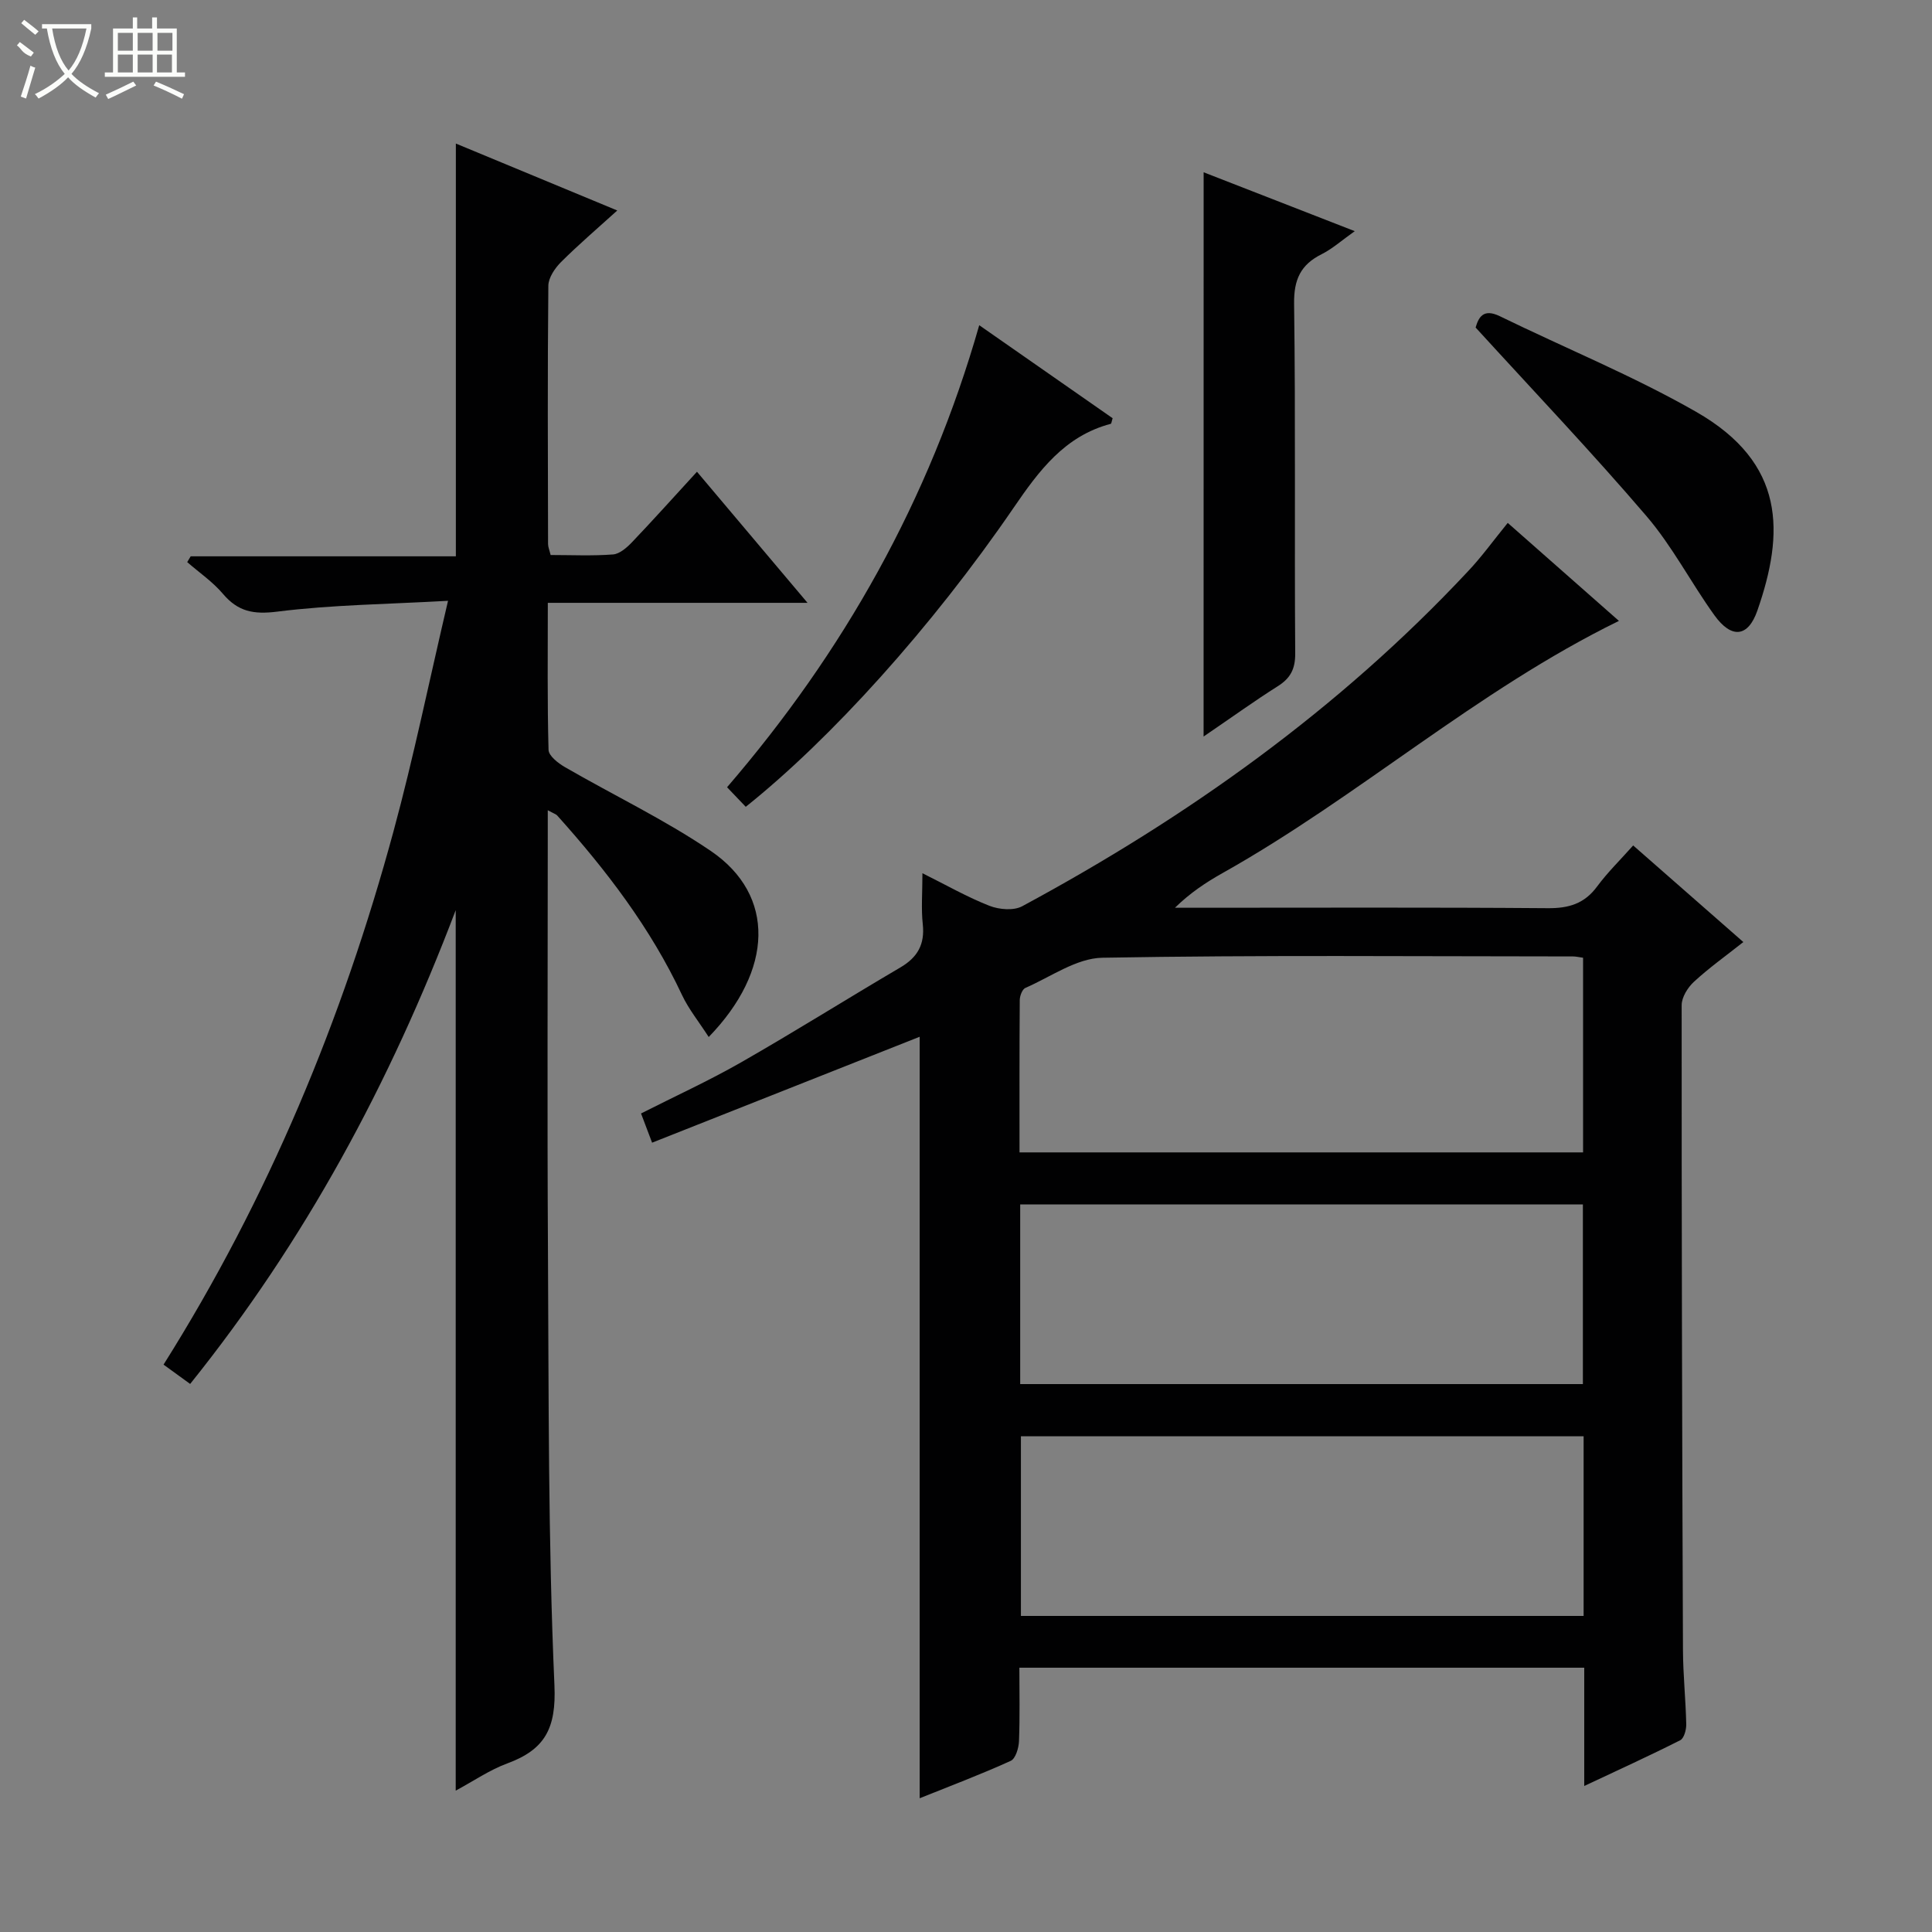
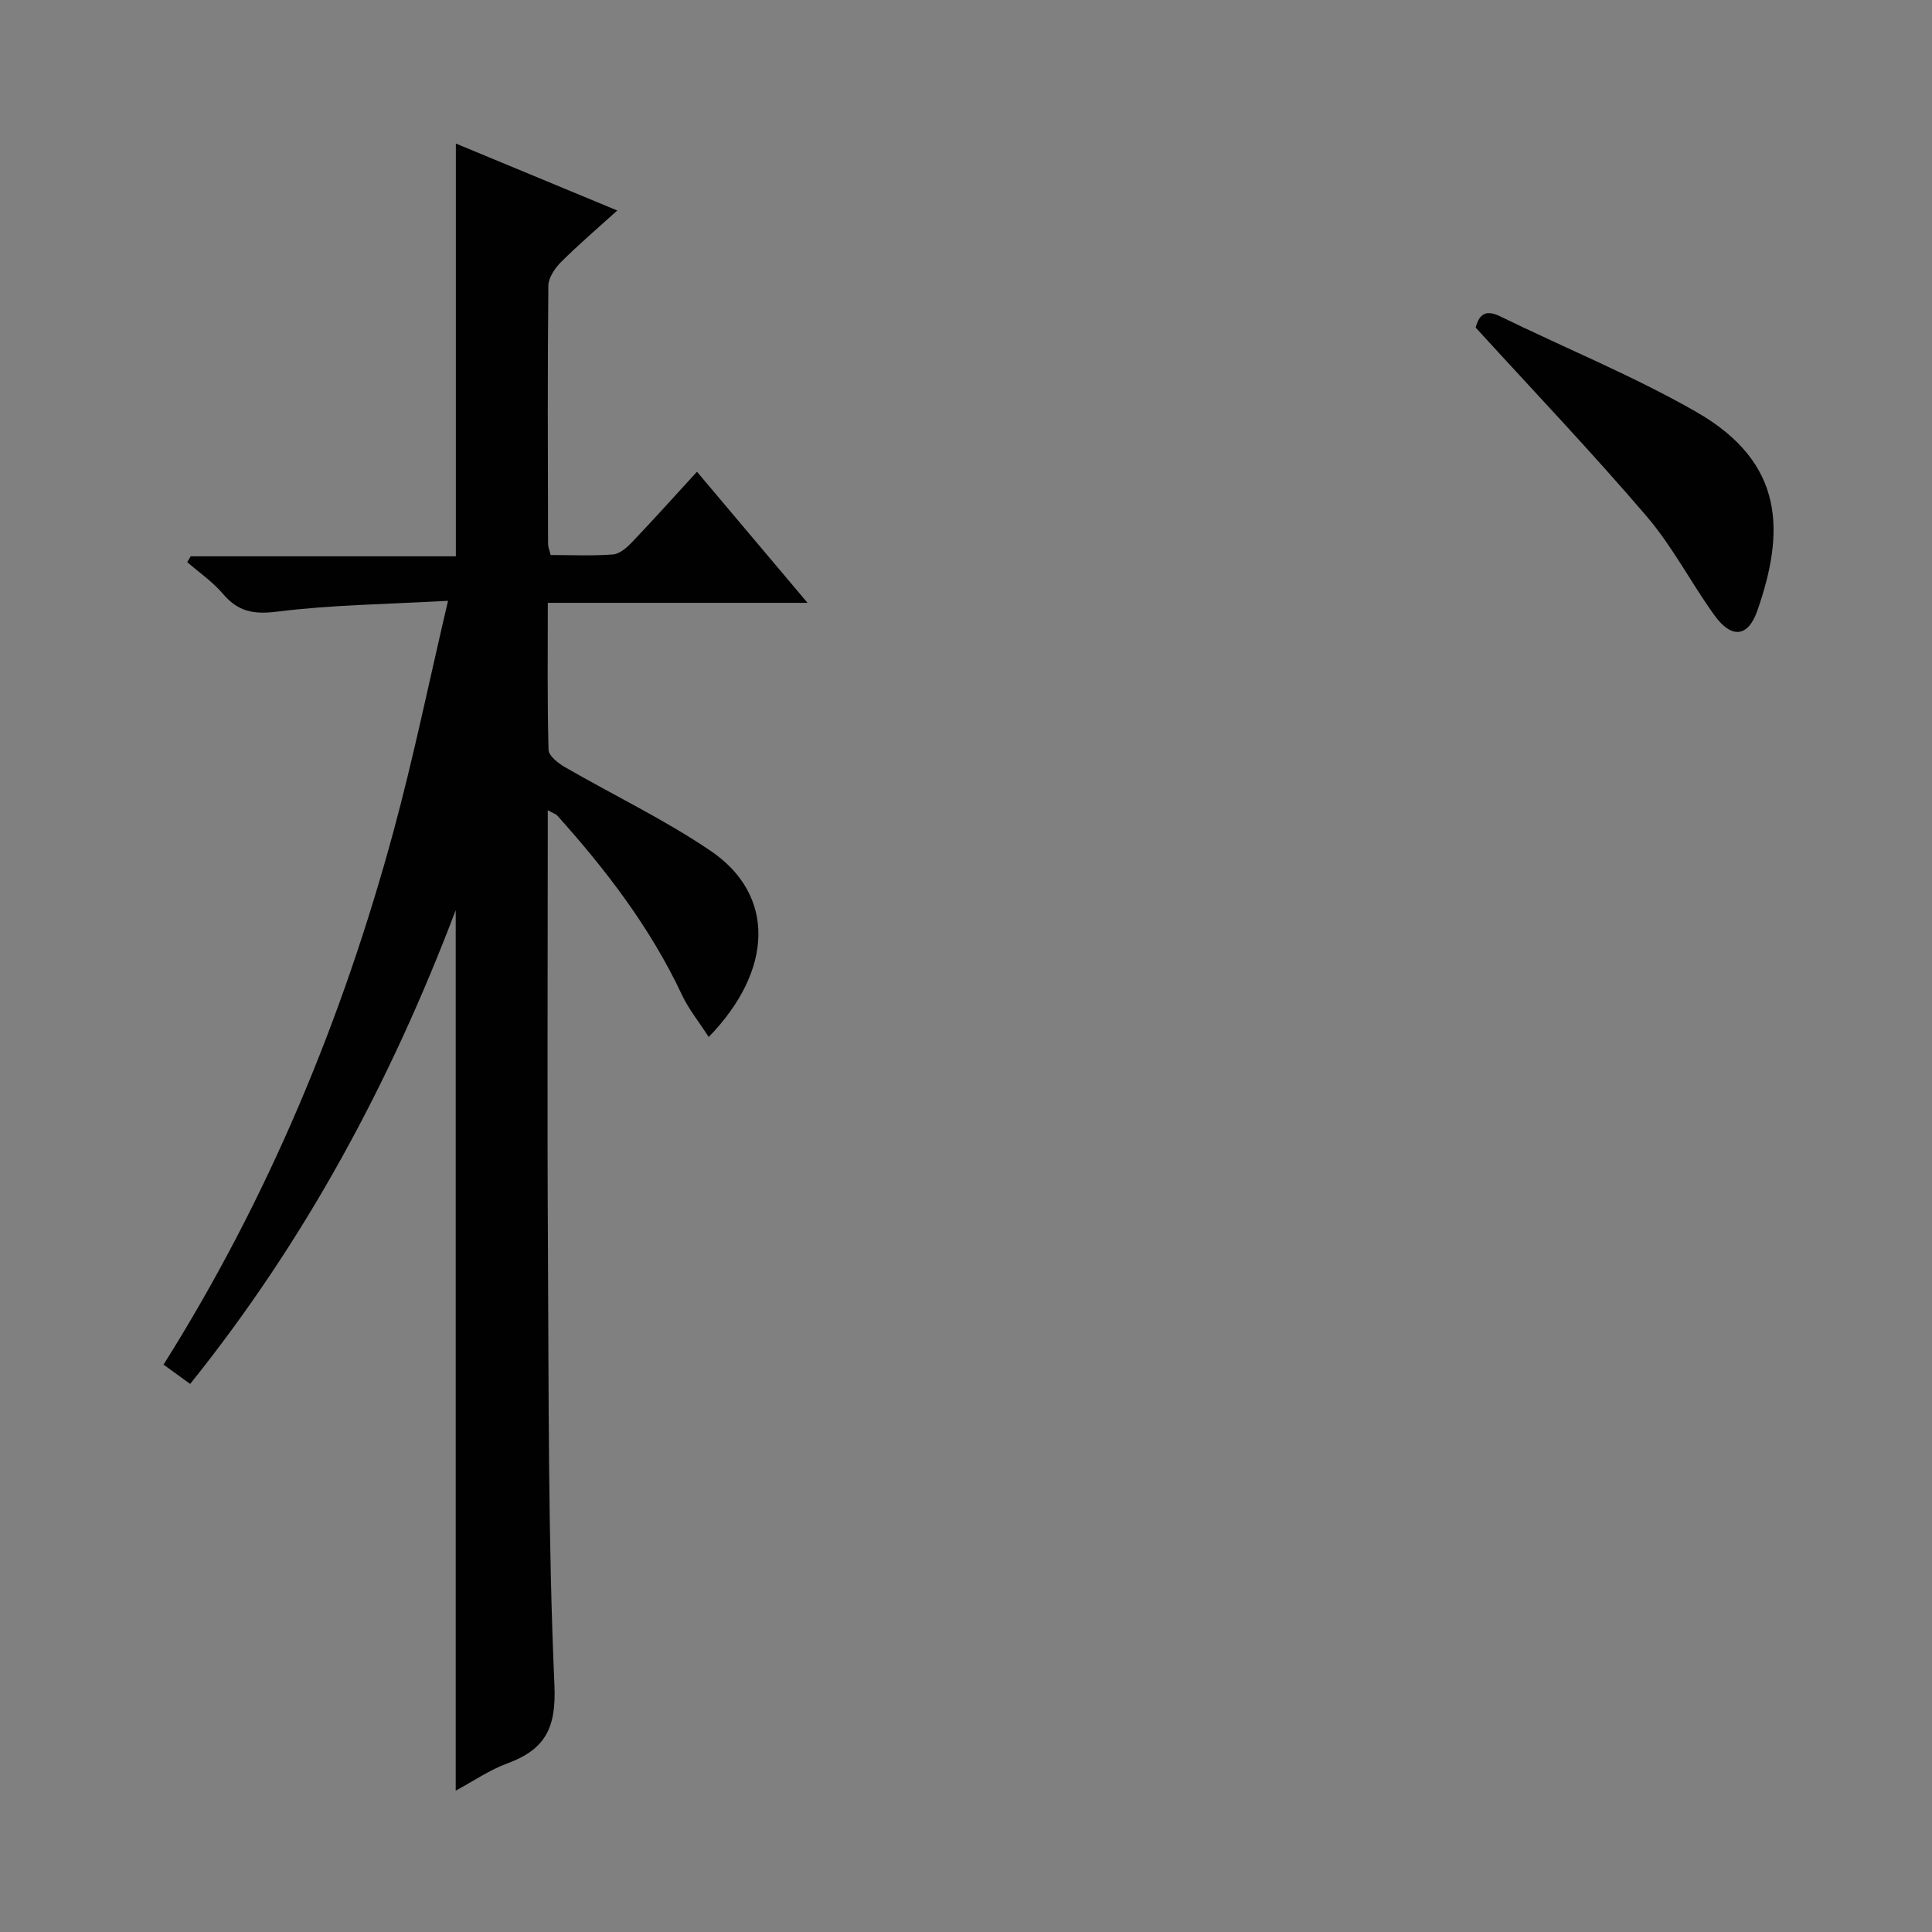
<svg xmlns="http://www.w3.org/2000/svg" enable-background="new 0 0 400 400" viewBox="0 0 400 400">
  <rect x="0" y="0" width="400" height="400" fill="#808080" stroke="none" />
  <g fill="#010102">
-     <path d="m312.16 108.26c7.89 6.95 15.46 13.62 23.02 20.29-29.53 14.46-53.87 36.39-82.08 52.22-3.42 1.92-6.7 4.1-9.84 7.17h4.68c24.16 0 48.33-.1 72.49.09 4.35.04 7.61-.92 10.24-4.5 2.15-2.91 4.77-5.46 7.46-8.49 7.64 6.7 14.97 13.12 22.81 20-3.65 2.89-7.12 5.36-10.23 8.23-1.28 1.18-2.54 3.2-2.54 4.84-.02 44.49.09 88.98.27 133.47.02 5.15.57 10.29.68 15.43.02 1.12-.46 2.89-1.25 3.29-6.31 3.19-12.75 6.12-19.87 9.47 0-8.72 0-16.47 0-24.49-39.02 0-77.61 0-116.95 0 0 5.05.12 10.15-.08 15.23-.06 1.42-.71 3.61-1.72 4.06-6.14 2.79-12.47 5.18-18.84 7.74 0-52.96 0-105.35 0-157.66-18.18 7.2-36.63 14.5-55.4 21.93-1-2.65-1.56-4.12-2.29-6.05 6.98-3.54 14.03-6.76 20.73-10.59 11.1-6.35 21.93-13.16 32.96-19.64 3.56-2.09 5.09-4.78 4.64-8.95-.35-3.24-.07-6.55-.07-10.56 5 2.49 9.31 4.96 13.88 6.75 2 .78 5.01 1.04 6.77.09 34.2-18.43 65.53-40.75 92.19-69.23 2.85-2.99 5.28-6.38 8.34-10.14zm15.6 90.03c-.84-.11-1.46-.27-2.09-.27-32.48-.01-64.97-.31-97.45.27-5.36.1-10.67 3.96-15.93 6.25-.64.28-1.15 1.64-1.16 2.5-.08 10.45-.05 20.9-.05 31.55h116.68c0-13.59 0-26.84 0-40.3zm-116.54 88.27h116.5c0-12.63 0-24.88 0-37.2-38.97 0-77.66 0-116.5 0zm116.65 10.81c-39.13 0-77.82 0-116.5 0v37.19h116.5c0-12.52 0-24.66 0-37.19z" />
    <path d="m146.73 214.7c-2.06-3.2-4.15-5.77-5.52-8.68-6.5-13.86-15.67-25.84-25.82-37.15-.29-.33-.8-.46-1.98-1.12v5.8c0 28.49-.13 56.98.04 85.47.17 29.97.02 59.96 1.34 89.88.4 8.97-1.98 13.33-9.77 16.2-3.66 1.35-6.97 3.64-10.67 5.63 0-60.75 0-120.88 0-182.29-13.65 35.97-31.25 68.53-54.98 98.09-1.87-1.35-3.57-2.59-5.51-4 21.66-34.43 37.04-71.45 47.62-110.45 4.16-15.32 7.34-30.91 11.28-47.69-12.56.71-24.04.82-35.35 2.24-4.93.62-8.13 0-11.26-3.69-2.11-2.49-4.9-4.39-7.39-6.56l.72-1.2h54.9c0-28.63 0-56.78 0-85.46 10.99 4.56 21.82 9.05 33.42 13.86-4.14 3.75-8.03 7.07-11.63 10.66-1.28 1.28-2.62 3.25-2.64 4.91-.18 17.82-.1 35.65-.06 53.48 0 .63.29 1.26.53 2.28 4.35 0 8.66.21 12.93-.12 1.38-.11 2.87-1.43 3.94-2.55 4.46-4.68 8.78-9.5 13.43-14.57 7.59 9 14.95 17.73 22.89 27.14-18.19 0-35.69 0-53.77 0 0 10.54-.12 20.5.15 30.44.03 1.23 1.97 2.75 3.37 3.56 10.05 5.82 20.61 10.85 30.19 17.35 13.56 9.2 12.94 24.82-.4 38.54z" />
-     <path d="m249.2 35.67c9.67 3.77 19.97 7.77 31.29 12.19-2.73 1.93-4.64 3.66-6.86 4.77-4.36 2.18-5.77 5.26-5.7 10.27.32 24.13.06 48.26.23 72.39.02 3.26-1.01 5.15-3.65 6.81-4.72 2.98-9.26 6.26-15.32 10.39.01-39.8.01-78.23.01-116.82z" />
-     <path d="m154.4 167.04c-1.27-1.33-2.41-2.52-3.87-4.05 24.1-27.99 41.86-59.41 52.21-95.66 9.61 6.7 18.66 13.01 27.62 19.26-.21.64-.24 1.12-.4 1.16-9.53 2.52-14.84 9.69-20.09 17.36-16.98 24.8-37.91 47.91-55.47 61.93z" />
    <path d="m305.51 67.81c.61-2.06 1.55-4.03 5.02-2.34 13.54 6.61 27.58 12.33 40.63 19.79 18.59 10.64 18.28 25.07 12.69 41.14-1.93 5.56-5.36 5.9-8.91.97-4.84-6.73-8.69-14.25-14.05-20.51-11.33-13.24-23.37-25.89-35.38-39.05z" />
  </g>
-   <path d="m6.4 11.7c-2-.8-1.9-1.6-2.9-2.3l.6-.7c.9.7 1.9 1.4 2.9 2.2zm-2.1 8.3c.7-2.1 1.4-4.2 2-6.4.2.1.6.3 1 .4-.7 2.3-1.3 4.4-1.9 6.4zm3-12.8c-1.1-.9-2.1-1.7-2.9-2.4l.6-.7c1 .8 2 1.5 3 2.4zm1.4-1.3v-.9h10.2v.9c-.9 4.2-2.3 7.3-4.1 9.4 1.3 1.4 3.2 2.7 5.7 4-.2.2-.4.5-.7.9-2.5-1.4-4.4-2.7-5.7-4.2-1.4 1.5-3.5 3-6.1 4.4 0 0 0 0-.1-.1-.3-.4-.5-.7-.7-.8 2.7-1.3 4.7-2.8 6.2-4.2-1.8-2.2-3-5.3-3.7-9.4zm9.2 0h-7.1c.6 3.8 1.7 6.7 3.4 8.7 1.7-2 2.9-4.8 3.7-8.7z" fill="#fbfcfa" />
-   <path d="m31.6 3.6h.9v2.3h4.1v9.1h1.7v.9h-16.6v-.9h1.7v-9.1h4.1v-2.3h.9v2.3h3.1v-2.3zm-4 13.3.6.8c-1.9.9-3.8 1.9-5.8 2.8-.2-.3-.3-.6-.5-.9 2-.9 3.9-1.8 5.7-2.7zm-3.2-10.1v3.7h3.1v-3.7zm0 4.5v3.7h3.1v-3.7zm4.1-4.5v3.7h3.1v-3.7zm0 4.5v3.7h3.1v-3.7zm9.1 9.1c-2.1-1.1-4.1-2-5.8-2.7l.5-.8c2.2.9 4.1 1.8 5.8 2.6l-.4.9zm-1.9-13.6h-3.1v3.7h3.1zm-3.2 4.5v3.7h3.1v-3.7z" fill="#fbfcfa" />
</svg>